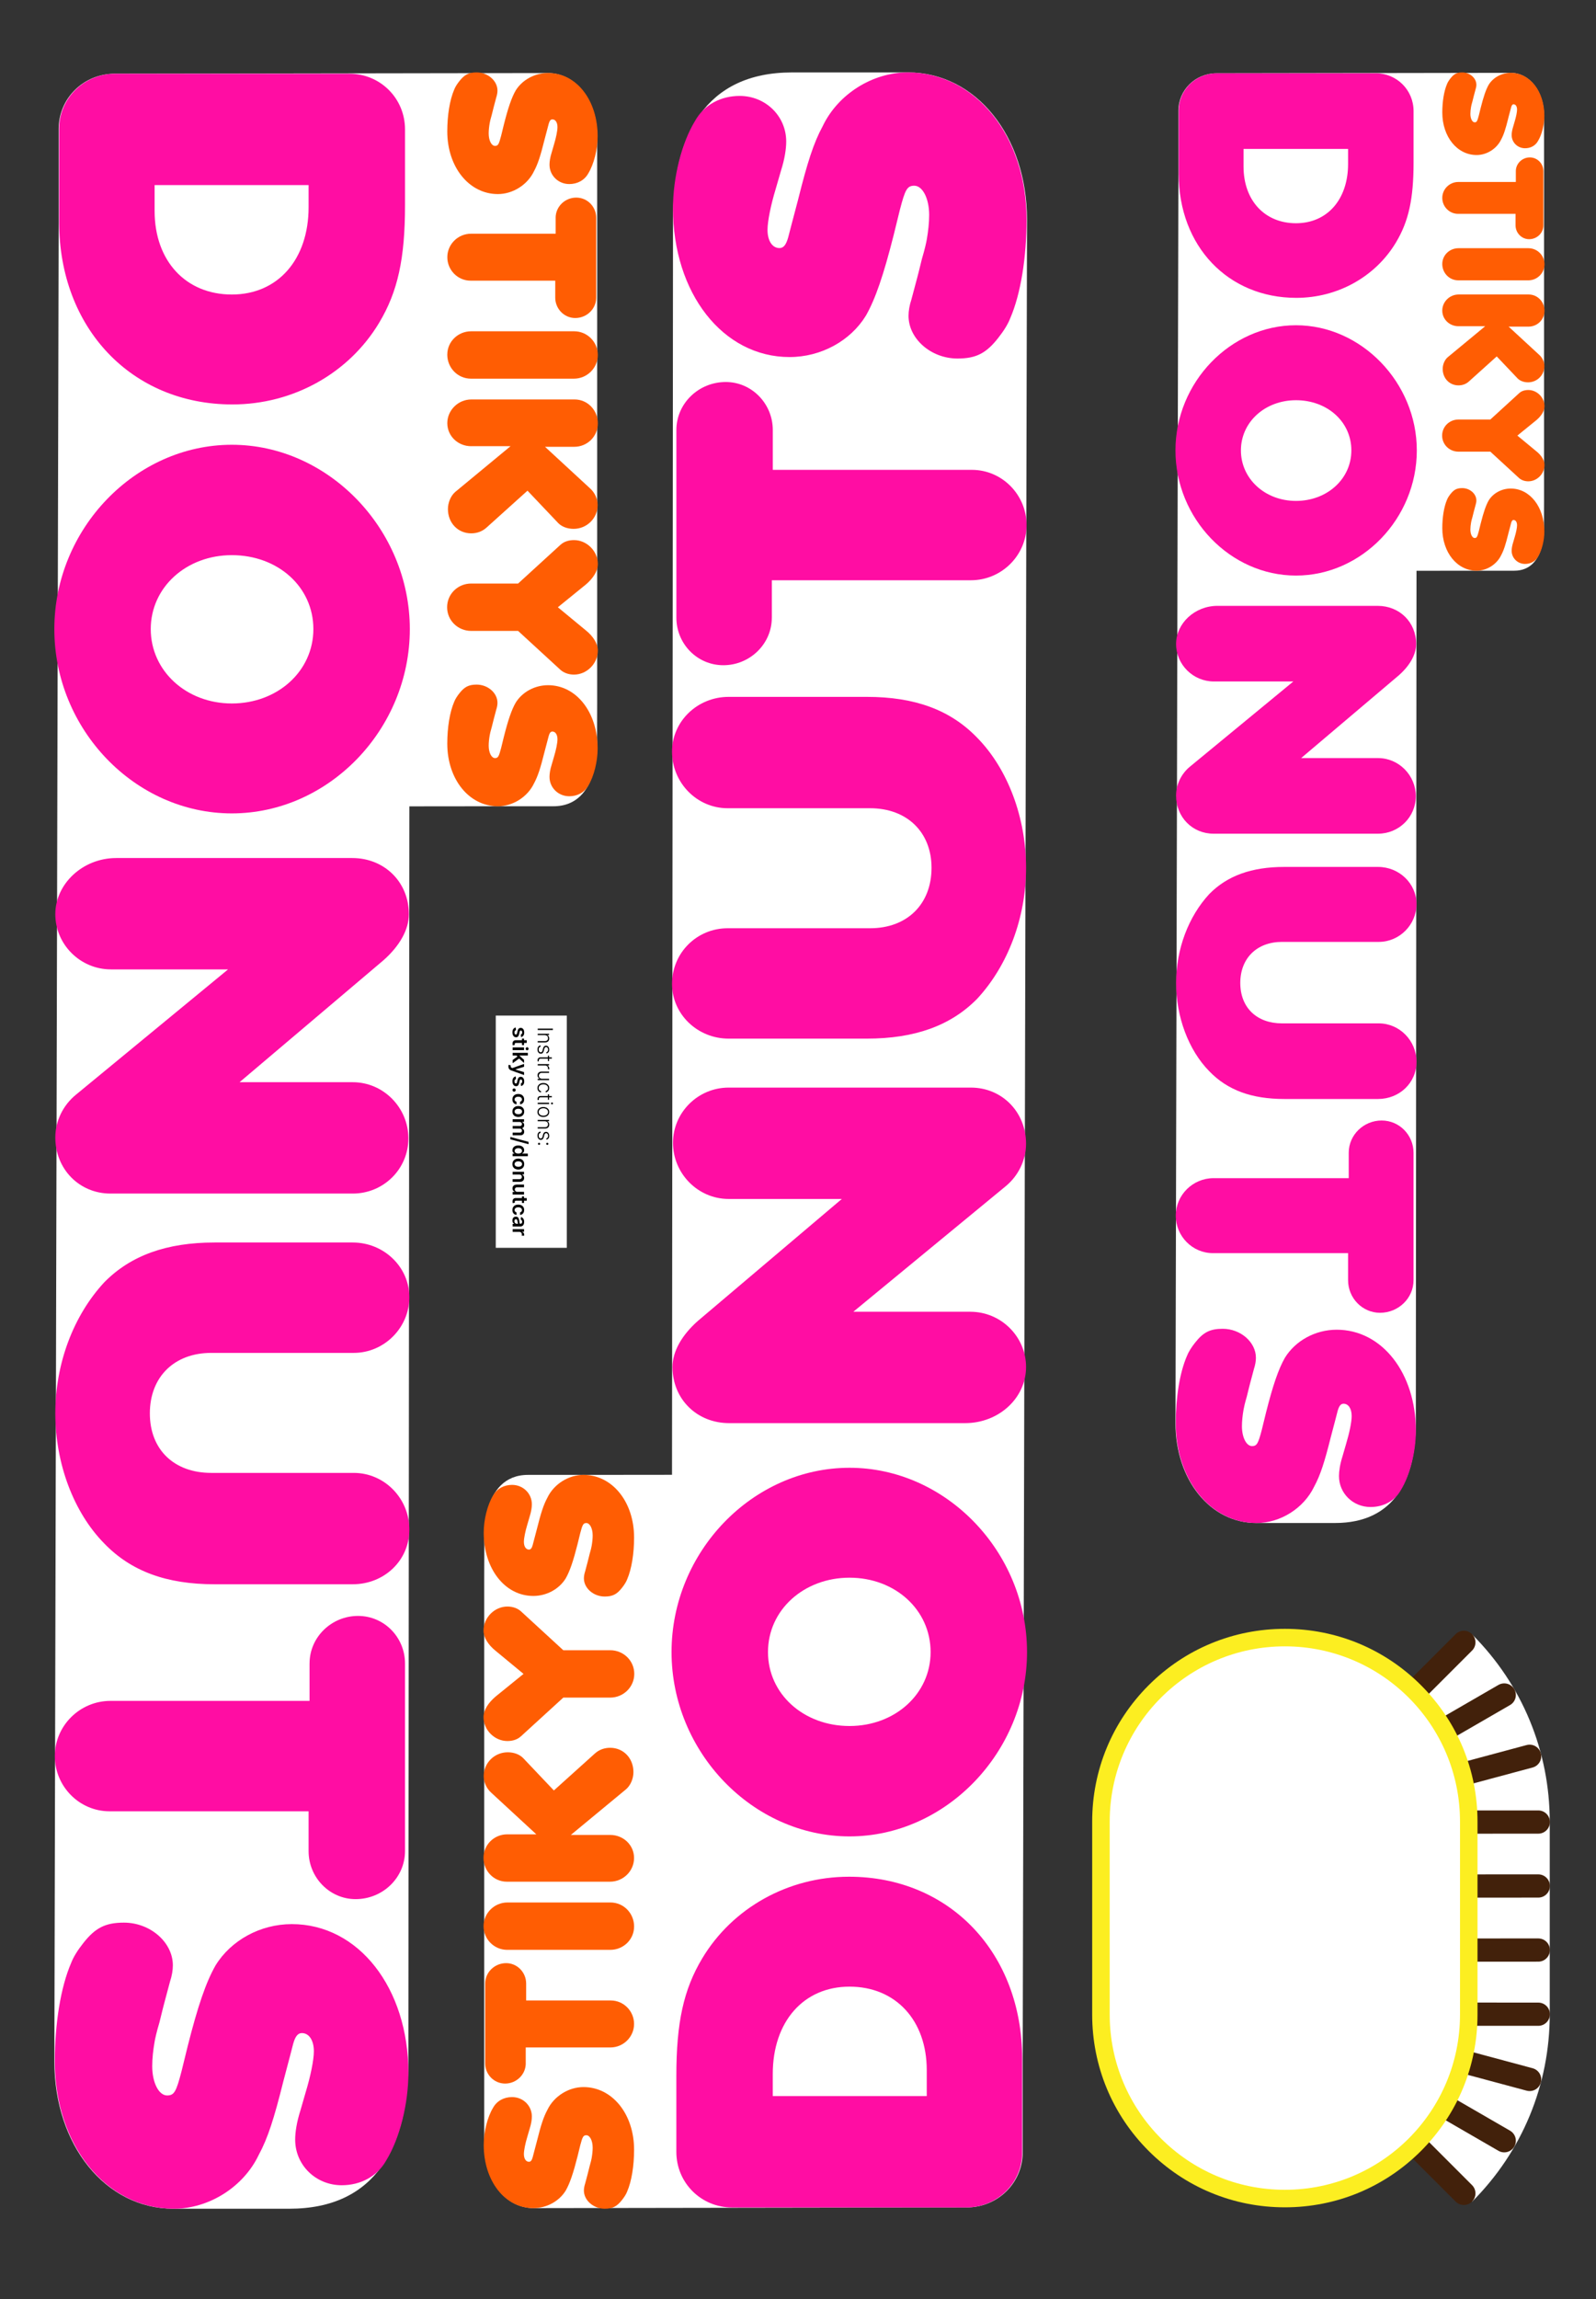
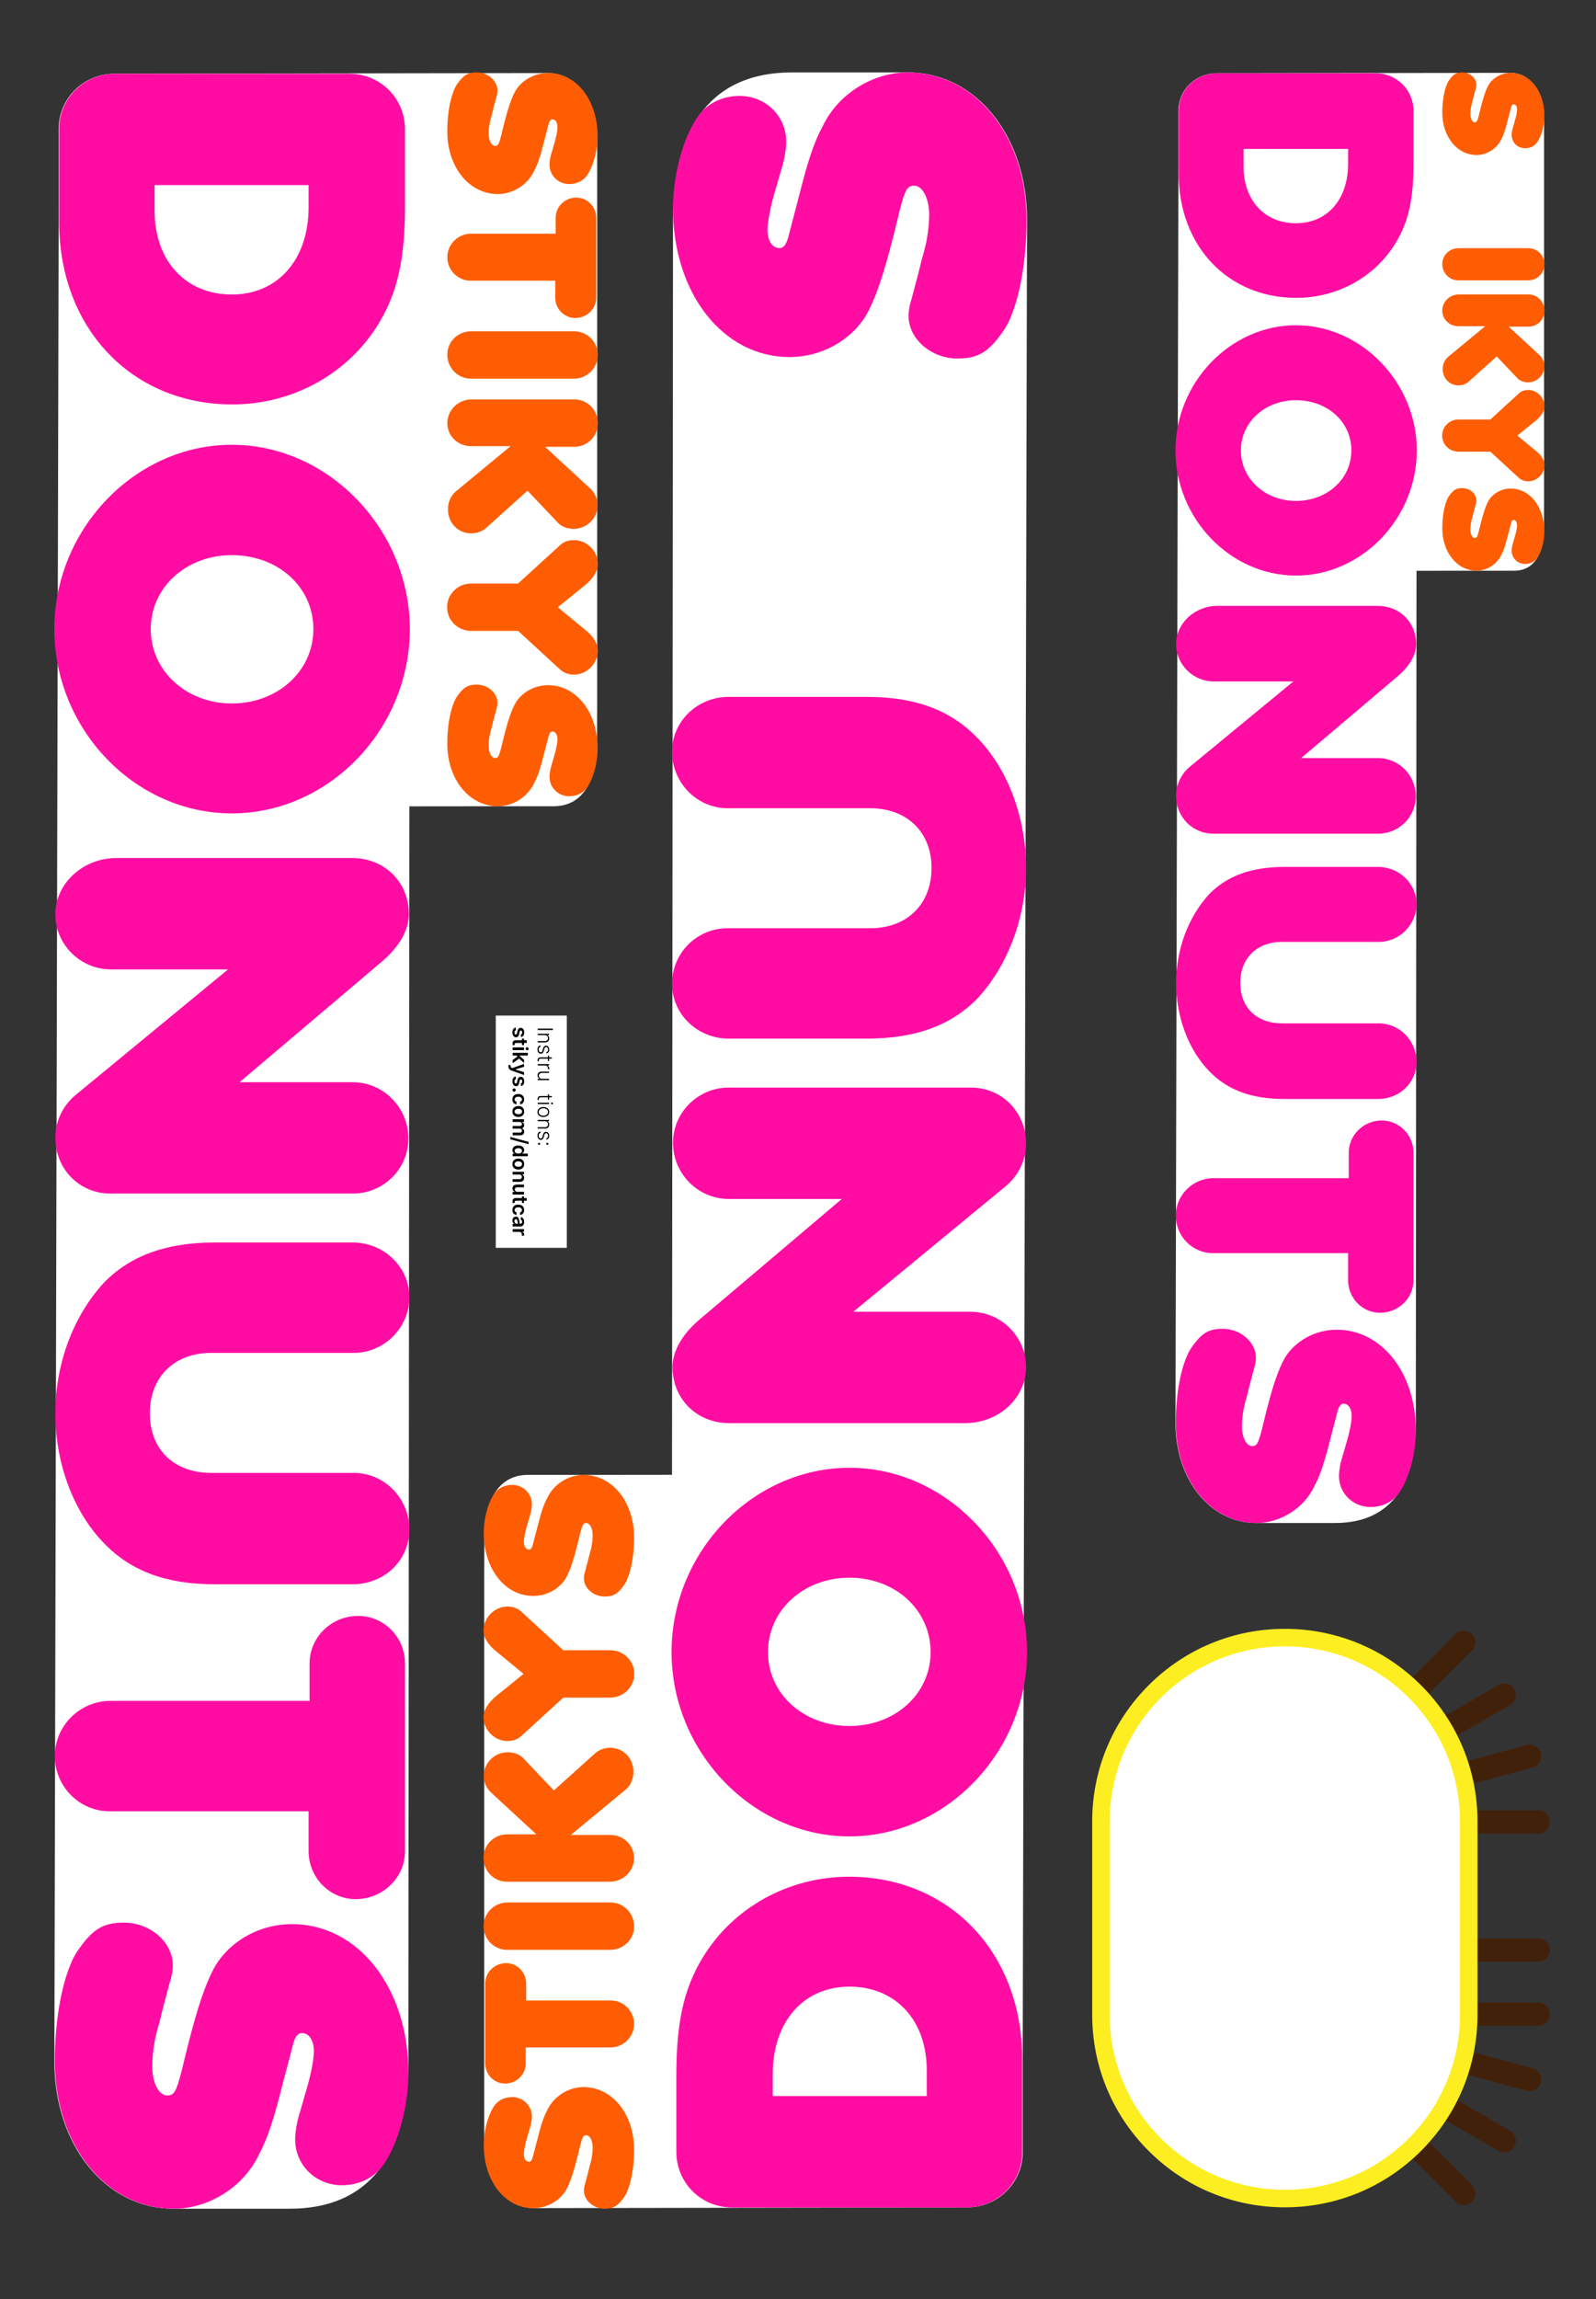
<svg xmlns="http://www.w3.org/2000/svg" id="Donut_Car" viewBox="0 0 687.6 990">
  <rect x="0" y="0" width="687.6" height="990" fill="#333333" stroke="none" />
  <defs>
    <style>.cls-1,.cls-2{fill:#fff;}.cls-3{fill:#ff0da3;}.cls-4{fill:#fcee21;}.cls-5{fill:#ff5d03;}.cls-6{fill:none;stroke:#42210b;stroke-linecap:round;stroke-miterlimit:10;stroke-width:10px;}.cls-2{fill-rule:evenodd;}</style>
  </defs>
  <g>
    <path class="cls-1" d="M665.18,226.32s1.27,19.41-12.78,19.41h-16.37l-25.76,.03-.29,366.91c0,24.56-9.33,43.08-34.8,43.08h-33.95c-19.79,0-34.8-18.52-34.8-43.08l1.26-537.74v-27.23c0-8.98,7.3-16.14,16.42-16.14l126.61-.2c8.29,0,14.5,7.94,14.5,18.5V215.67l-.04,10.65Z" />
    <g>
      <g>
        <path class="cls-5" d="M649.78,51c-1.13,4.54-1.91,6.98-3.04,9.07-1.91,4-6.21,6.68-10.56,6.68-8.41,0-14.8-7.88-14.8-18.32,0-4.66,.72-9.19,2.03-12.23,.3-.78,.83-1.61,1.49-2.45,1.49-1.91,2.75-2.57,5.07-2.57,3.28,0,6.09,2.45,6.09,5.31,0,.6-.12,1.31-.36,2.03l-.72,2.69c-.06,.18-.24,.96-.6,2.39-.36,1.19-.54,2.03-.6,2.39-.18,1.01-.3,2.09-.3,3.04,0,2.09,.84,3.64,1.85,3.64,.89,0,1.13-.48,1.79-2.98l.78-3.16c1.25-4.95,2.27-7.94,3.46-10.03,1.91-3.1,5.55-5.13,9.49-5.13,8.29,0,14.5,7.94,14.5,18.5,0,3.82-1.07,8.12-2.75,10.86-1.13,2.03-3.22,3.1-5.55,3.1-3.22,0-5.79-2.51-5.79-5.67,0-.9,.18-2.15,.66-3.64l.66-2.27c.6-1.97,1.01-4,1.01-5.07,0-1.37-.6-2.27-1.49-2.27-.54,0-.84,.48-1.07,1.31l-.42,1.61-.84,3.16Z" />
-         <path class="cls-5" d="M653.06,73.69c0-3.28,2.75-5.91,6.03-5.91s5.85,2.69,5.85,5.91v23.33c0,3.28-2.75,5.97-6.15,5.97-3.22,0-5.85-2.69-5.85-5.97v-4.95h-24.77c-3.76,0-6.8-3.1-6.8-6.86s3.1-6.86,6.92-6.86h24.77v-4.65Z" />
        <path class="cls-5" d="M621.37,113.67c0-3.76,3.1-6.8,6.98-6.8h30.14c3.82,0,6.92,3.1,6.92,6.92s-3.16,6.92-6.98,6.92h-30.14c-3.88,0-6.92-3.16-6.92-7.04Z" />
        <path class="cls-5" d="M628.35,140.46c-3.88,0-6.98-2.98-6.98-6.74s3.16-6.92,7.04-6.92h30.2c3.76,0,6.8,3.1,6.8,6.98s-3.1,6.86-6.92,6.86h-8.53l13.13,12.11c1.43,1.25,2.27,3.1,2.27,4.89,0,3.88-3.16,6.98-7.04,6.98-1.85,0-3.52-.66-4.54-1.73l-8.95-9.43-12,10.8c-1.25,1.13-2.8,1.67-4.48,1.67-3.88,0-6.8-3.04-6.8-7.1,0-1.91,.84-3.88,2.15-5.01l16.17-13.37h-11.52Z" />
        <path class="cls-5" d="M654.49,169.29c.96-.9,2.33-1.37,3.94-1.37,3.76,0,6.98,3.22,6.98,6.98,0,2.03-1.31,4.12-3.46,5.97l-8.23,6.68,8.23,6.8c2.15,1.73,3.46,3.88,3.46,5.85,0,3.82-3.22,7.04-6.98,7.04-1.61,0-2.98-.54-3.94-1.37l-12.41-11.4h-13.73c-3.88,0-7.04-3.04-7.04-6.92s3.16-6.92,7.04-6.92h13.73l12.41-11.34Z" />
-         <path class="cls-5" d="M649.78,229.98c-1.13,4.54-1.91,6.98-3.04,9.07-1.91,4-6.21,6.68-10.56,6.68-8.41,0-14.8-7.88-14.8-18.32,0-4.66,.72-9.19,2.03-12.23,.3-.78,.83-1.61,1.49-2.45,1.49-1.91,2.75-2.57,5.07-2.57,3.28,0,6.09,2.45,6.09,5.31,0,.6-.12,1.31-.36,2.03l-.72,2.69c-.06,.18-.24,.95-.6,2.39-.36,1.19-.54,2.03-.6,2.39-.18,1.01-.3,2.09-.3,3.04,0,2.09,.84,3.64,1.85,3.64,.89,0,1.13-.48,1.79-2.98l.78-3.16c1.25-4.95,2.27-7.94,3.46-10.03,1.91-3.1,5.55-5.13,9.49-5.13,8.29,0,14.5,7.94,14.5,18.5,0,3.82-1.07,8.12-2.75,10.86-1.13,2.03-3.22,3.1-5.55,3.1-3.22,0-5.79-2.51-5.79-5.67,0-.9,.18-2.15,.66-3.64l.66-2.27c.6-1.97,1.01-4,1.01-5.07,0-1.37-.6-2.27-1.49-2.27-.54,0-.84,.48-1.07,1.31l-.42,1.61-.84,3.16Z" />
+         <path class="cls-5" d="M649.78,229.98c-1.13,4.54-1.91,6.98-3.04,9.07-1.91,4-6.21,6.68-10.56,6.68-8.41,0-14.8-7.88-14.8-18.32,0-4.66,.72-9.19,2.03-12.23,.3-.78,.83-1.61,1.49-2.45,1.49-1.91,2.75-2.57,5.07-2.57,3.28,0,6.09,2.45,6.09,5.31,0,.6-.12,1.31-.36,2.03l-.72,2.69c-.06,.18-.24,.95-.6,2.39-.36,1.19-.54,2.03-.6,2.39-.18,1.01-.3,2.09-.3,3.04,0,2.09,.84,3.64,1.85,3.64,.89,0,1.13-.48,1.79-2.98l.78-3.16c1.25-4.95,2.27-7.94,3.46-10.03,1.91-3.1,5.55-5.13,9.49-5.13,8.29,0,14.5,7.94,14.5,18.5,0,3.82-1.07,8.12-2.75,10.86-1.13,2.03-3.22,3.1-5.55,3.1-3.22,0-5.79-2.51-5.79-5.67,0-.9,.18-2.15,.66-3.64l.66-2.27c.6-1.97,1.01-4,1.01-5.07,0-1.37-.6-2.27-1.49-2.27-.54,0-.84,.48-1.07,1.31Z" />
      </g>
      <g>
        <path class="cls-3" d="M609,47.84v22.17c0,15.58-2.1,25.26-7.58,34.38-8.84,14.74-25.12,23.86-42.94,23.86-29.47,0-50.66-22.31-50.66-53.33v-27.23c0-8.98,7.3-16.14,16.42-16.14h68.48c8.98,0,16.28,7.16,16.28,16.28Zm-73.25,16.28v7.58c0,14.6,9.12,24.42,22.59,24.42s22.45-10.24,22.45-25.54v-6.46h-45.05Z" />
        <path class="cls-3" d="M610.4,193.93c0,29.33-23.72,53.89-52.06,53.89s-51.92-24.56-51.92-53.89,23.72-53.89,51.92-53.89,52.06,24.7,52.06,53.89Zm-52.06-21.61c-13.33,0-23.72,9.4-23.72,21.61s10.38,21.75,23.72,21.75,23.86-9.4,23.86-21.75-10.38-21.61-23.86-21.61Z" />
        <path class="cls-3" d="M522.97,293.42c-8.98,0-16.28-7.3-16.28-16.14s8-16.42,17.82-16.42h69.04c9.4,0,16.56,7.02,16.56,16.42,0,4.49-2.67,9.26-7.44,13.47l-42.1,35.65h33.12c8.98,0,16.28,7.44,16.28,16.42s-7.3,16.14-16.28,16.14h-70.87c-9.12,0-16.14-7.16-16.14-16.42,0-4.77,2.25-9.4,6.03-12.49l44.49-36.63h-34.24Z" />
        <path class="cls-3" d="M521.01,461.26c-8.98-9.12-14.31-23.44-14.31-38.03s5.33-28.63,14.31-38.31c7.72-7.86,18.24-11.65,32.28-11.65h40.42c9.12,0,16.56,7.16,16.56,16s-7.3,16.28-16.28,16.28h-41.68c-10.81,0-17.96,7.02-17.96,17.68s7.16,17.4,17.96,17.4h41.68c8.98,0,16.28,7.44,16.28,16.56s-7.44,16-16.56,16h-40.42c-14.03,0-24.42-3.79-32.28-11.93Z" />
        <path class="cls-3" d="M581.07,496.34c0-7.72,6.46-13.89,14.17-13.89s13.75,6.32,13.75,13.89v54.87c0,7.72-6.46,14.03-14.45,14.03-7.58,0-13.75-6.31-13.75-14.03v-11.65h-58.24c-8.84,0-16-7.3-16-16.14s7.3-16.14,16.28-16.14h58.24v-10.95Z" />
        <path class="cls-3" d="M573.36,618.71c-2.67,10.67-4.49,16.42-7.16,21.33-4.49,9.4-14.59,15.72-24.84,15.72-19.79,0-34.8-18.52-34.8-43.08,0-10.95,1.68-21.61,4.77-28.77,.7-1.82,1.96-3.79,3.51-5.75,3.51-4.49,6.46-6.03,11.93-6.03,7.72,0,14.31,5.75,14.31,12.49,0,1.4-.28,3.09-.84,4.77l-1.68,6.31c-.14,.42-.56,2.25-1.4,5.61-.84,2.81-1.26,4.77-1.4,5.61-.42,2.38-.7,4.91-.7,7.16,0,4.91,1.96,8.56,4.35,8.56,2.1,0,2.67-1.12,4.21-7.02l1.82-7.44c2.95-11.65,5.33-18.67,8.14-23.58,4.49-7.3,13.05-12.07,22.31-12.07,19.51,0,34.1,18.67,34.1,43.5,0,8.98-2.53,19.09-6.46,25.54-2.67,4.77-7.58,7.3-13.05,7.3-7.58,0-13.61-5.89-13.61-13.33,0-2.11,.42-5.05,1.54-8.56l1.54-5.33c1.4-4.63,2.39-9.4,2.39-11.93,0-3.23-1.4-5.33-3.51-5.33-1.26,0-1.96,1.12-2.53,3.09l-.98,3.79-1.96,7.44Z" />
      </g>
    </g>
  </g>
  <g>
    <path class="cls-1" d="M257.23,318.56s1.87,28.59-18.82,28.59h-24.1l-37.94,.04-.43,540.36c0,36.17-13.74,63.45-51.26,63.45h-50c-29.14,0-51.26-27.28-51.26-63.45l1.86-791.94V55.51c0-13.23,10.75-23.77,24.18-23.77l186.46-.29c12.22,0,21.36,11.69,21.36,27.25v244.18l-.05,15.69Z" />
    <g>
      <g>
        <path class="cls-5" d="M234.54,60.36c-1.67,6.68-2.81,10.28-4.48,13.36-2.81,5.89-9.14,9.84-15.56,9.84-12.39,0-21.8-11.6-21.8-26.98,0-6.86,1.05-13.53,2.99-18.02,.44-1.14,1.23-2.37,2.2-3.6,2.2-2.81,4.04-3.78,7.47-3.78,4.83,0,8.96,3.6,8.96,7.82,0,.88-.18,1.93-.53,2.99l-1.05,3.95c-.09,.26-.35,1.41-.88,3.52-.53,1.76-.79,2.99-.88,3.52-.26,1.49-.44,3.07-.44,4.48,0,3.08,1.23,5.36,2.73,5.36,1.32,0,1.67-.7,2.64-4.4l1.14-4.66c1.84-7.3,3.34-11.69,5.1-14.77,2.81-4.57,8.17-7.56,13.97-7.56,12.22,0,21.36,11.69,21.36,27.25,0,5.62-1.58,11.95-4.04,16-1.67,2.99-4.75,4.57-8.17,4.57-4.75,0-8.53-3.69-8.53-8.35,0-1.32,.26-3.16,.97-5.36l.97-3.34c.88-2.9,1.49-5.89,1.49-7.47,0-2.02-.88-3.34-2.2-3.34-.79,0-1.23,.7-1.58,1.93l-.62,2.37-1.23,4.66Z" />
        <path class="cls-5" d="M239.38,93.78c0-4.83,4.04-8.7,8.88-8.7s8.61,3.96,8.61,8.7v34.36c0,4.83-4.04,8.79-9.05,8.79-4.75,0-8.61-3.96-8.61-8.79v-7.29h-36.47c-5.54,0-10.02-4.57-10.02-10.11s4.57-10.11,10.2-10.11h36.47v-6.85Z" />
        <path class="cls-5" d="M192.71,152.66c0-5.54,4.57-10.02,10.28-10.02h44.38c5.62,0,10.19,4.57,10.19,10.2s-4.66,10.2-10.28,10.2h-44.38c-5.71,0-10.2-4.66-10.2-10.37Z" />
        <path class="cls-5" d="M202.99,192.12c-5.71,0-10.28-4.39-10.28-9.93s4.66-10.2,10.37-10.2h44.47c5.54,0,10.02,4.57,10.02,10.28s-4.57,10.11-10.19,10.11h-12.57l19.34,17.84c2.11,1.85,3.34,4.57,3.34,7.21,0,5.71-4.66,10.28-10.37,10.28-2.72,0-5.18-.97-6.68-2.55l-13.18-13.89-17.67,15.91c-1.85,1.67-4.13,2.46-6.59,2.46-5.71,0-10.02-4.48-10.02-10.46,0-2.81,1.23-5.71,3.16-7.38l23.82-19.69h-16.96Z" />
        <path class="cls-5" d="M241.49,234.57c1.41-1.32,3.43-2.02,5.8-2.02,5.54,0,10.28,4.75,10.28,10.28,0,2.99-1.93,6.06-5.1,8.79l-12.13,9.84,12.13,10.02c3.16,2.55,5.1,5.71,5.1,8.61,0,5.62-4.74,10.37-10.28,10.37-2.37,0-4.39-.79-5.8-2.02l-18.28-16.79h-20.21c-5.71,0-10.37-4.48-10.37-10.2s4.66-10.2,10.37-10.2h20.21l18.28-16.7Z" />
        <path class="cls-5" d="M234.54,323.95c-1.67,6.68-2.81,10.28-4.48,13.36-2.81,5.89-9.14,9.84-15.56,9.84-12.39,0-21.8-11.6-21.8-26.98,0-6.86,1.05-13.53,2.99-18.02,.44-1.14,1.23-2.37,2.2-3.6,2.2-2.81,4.04-3.78,7.47-3.78,4.83,0,8.96,3.6,8.96,7.82,0,.88-.18,1.93-.53,2.99l-1.05,3.96c-.09,.26-.35,1.41-.88,3.51-.53,1.76-.79,2.99-.88,3.52-.26,1.49-.44,3.07-.44,4.48,0,3.08,1.23,5.36,2.73,5.36,1.32,0,1.67-.7,2.64-4.4l1.14-4.66c1.84-7.3,3.34-11.69,5.1-14.77,2.81-4.57,8.17-7.56,13.97-7.56,12.22,0,21.36,11.69,21.36,27.25,0,5.62-1.58,11.95-4.04,16-1.67,2.99-4.75,4.57-8.17,4.57-4.75,0-8.53-3.69-8.53-8.35,0-1.32,.26-3.16,.97-5.36l.97-3.34c.88-2.9,1.49-5.89,1.49-7.47,0-2.02-.88-3.34-2.2-3.34-.79,0-1.23,.7-1.58,1.93l-.62,2.37-1.23,4.66Z" />
      </g>
      <g>
        <path class="cls-3" d="M174.49,55.72v32.65c0,22.94-3.1,37.2-11.16,50.63-13.02,21.7-36.99,35.14-63.24,35.14-43.4,0-74.61-32.86-74.61-78.54V55.51c0-13.23,10.75-23.77,24.18-23.77h100.86c13.23,0,23.97,10.54,23.97,23.97Zm-107.88,23.97v11.16c0,21.5,13.43,35.96,33.27,35.96s33.07-15.09,33.07-37.61v-9.51H66.61Z" />
        <path class="cls-3" d="M176.56,270.86c0,43.19-34.93,79.36-76.68,79.36s-76.47-36.17-76.47-79.36,34.93-79.36,76.47-79.36,76.68,36.37,76.68,79.36Zm-76.68-31.83c-19.63,0-34.93,13.85-34.93,31.83s15.29,32.03,34.93,32.03,35.13-13.85,35.13-32.03-15.29-31.83-35.13-31.83Z" />
        <path class="cls-3" d="M47.8,417.39c-13.23,0-23.97-10.75-23.97-23.77s11.78-24.18,26.25-24.18h101.68c13.85,0,24.39,10.33,24.39,24.18,0,6.61-3.93,13.64-10.95,19.84l-62,52.5h48.77c13.23,0,23.97,10.95,23.97,24.18s-10.75,23.77-23.97,23.77H47.6c-13.43,0-23.77-10.54-23.77-24.18,0-7.03,3.31-13.85,8.89-18.39l65.52-53.94H47.8Z" />
        <path class="cls-3" d="M44.91,664.56c-13.23-13.43-21.08-34.51-21.08-56.01s7.85-42.16,21.08-56.42c11.37-11.57,26.87-17.15,47.54-17.15h59.52c13.43,0,24.39,10.54,24.39,23.56s-10.75,23.97-23.97,23.97h-61.38c-15.91,0-26.45,10.33-26.45,26.04s10.54,25.63,26.45,25.63h61.38c13.23,0,23.97,10.95,23.97,24.39s-10.95,23.56-24.39,23.56h-59.52c-20.67,0-35.96-5.58-47.54-17.57Z" />
        <path class="cls-3" d="M133.37,716.22c0-11.37,9.51-20.46,20.87-20.46s20.25,9.3,20.25,20.46v80.81c0,11.37-9.51,20.67-21.29,20.67-11.16,0-20.25-9.3-20.25-20.67v-17.15H47.18c-13.02,0-23.56-10.75-23.56-23.77s10.75-23.77,23.97-23.77h85.77v-16.12Z" />
        <path class="cls-3" d="M122,896.44c-3.93,15.71-6.61,24.18-10.54,31.41-6.61,13.85-21.49,23.15-36.58,23.15-29.14,0-51.26-27.28-51.26-63.45,0-16.12,2.48-31.83,7.03-42.37,1.03-2.69,2.89-5.58,5.17-8.47,5.17-6.61,9.51-8.89,17.57-8.89,11.37,0,21.08,8.47,21.08,18.39,0,2.07-.41,4.55-1.24,7.03l-2.48,9.3c-.21,.62-.83,3.31-2.07,8.27-1.24,4.13-1.86,7.03-2.07,8.27-.62,3.51-1.03,7.23-1.03,10.54,0,7.23,2.89,12.61,6.41,12.61,3.1,0,3.93-1.65,6.2-10.33l2.69-10.95c4.34-17.15,7.85-27.49,11.99-34.72,6.61-10.75,19.22-17.77,32.86-17.77,28.73,0,50.22,27.49,50.22,64.07,0,13.23-3.72,28.11-9.51,37.61-3.93,7.03-11.16,10.75-19.22,10.75-11.16,0-20.05-8.68-20.05-19.63,0-3.1,.62-7.44,2.27-12.61l2.27-7.85c2.07-6.82,3.51-13.85,3.51-17.57,0-4.75-2.07-7.85-5.17-7.85-1.86,0-2.89,1.65-3.72,4.55l-1.45,5.58-2.89,10.95Z" />
      </g>
    </g>
  </g>
  <g>
    <path class="cls-1" d="M208.66,663.63s-1.87-28.59,18.82-28.59h24.1l37.94-.04,.43-540.36c0-36.17,13.74-63.45,51.26-63.45h50c29.14,0,51.26,27.28,51.26,63.45l-1.86,791.94v40.1c0,13.23-10.75,23.77-24.18,23.77l-186.46,.29c-12.22,0-21.36-11.69-21.36-27.25v-244.18l.05-15.69Z" />
    <g>
      <g>
        <path class="cls-5" d="M231.34,921.82c1.67-6.68,2.81-10.28,4.48-13.36,2.81-5.89,9.14-9.84,15.56-9.84,12.39,0,21.8,11.6,21.8,26.98,0,6.86-1.05,13.53-2.99,18.02-.44,1.14-1.23,2.37-2.2,3.6-2.2,2.81-4.04,3.78-7.47,3.78-4.83,0-8.96-3.6-8.96-7.82,0-.88,.18-1.93,.53-2.99l1.05-3.95c.09-.26,.35-1.41,.88-3.52,.53-1.76,.79-2.99,.88-3.52,.26-1.49,.44-3.07,.44-4.48,0-3.08-1.23-5.36-2.73-5.36-1.32,0-1.67,.7-2.64,4.4l-1.14,4.66c-1.84,7.3-3.34,11.69-5.1,14.77-2.81,4.57-8.17,7.56-13.97,7.56-12.22,0-21.36-11.69-21.36-27.25,0-5.62,1.58-11.95,4.04-16,1.67-2.99,4.75-4.57,8.17-4.57,4.75,0,8.53,3.69,8.53,8.35,0,1.32-.26,3.16-.97,5.36l-.97,3.34c-.88,2.9-1.49,5.89-1.49,7.47,0,2.02,.88,3.34,2.2,3.34,.79,0,1.23-.7,1.58-1.93l.62-2.37,1.23-4.66Z" />
        <path class="cls-5" d="M226.51,888.41c0,4.83-4.04,8.7-8.88,8.7s-8.61-3.96-8.61-8.7v-34.36c0-4.83,4.04-8.79,9.05-8.79,4.75,0,8.61,3.96,8.61,8.79v7.29h36.47c5.54,0,10.02,4.57,10.02,10.11s-4.57,10.11-10.2,10.11h-36.47v6.85Z" />
        <path class="cls-5" d="M273.18,829.52c0,5.54-4.57,10.02-10.28,10.02h-44.38c-5.62,0-10.19-4.57-10.19-10.2,0-5.62,4.66-10.2,10.28-10.2h44.38c5.71,0,10.2,4.66,10.2,10.37Z" />
        <path class="cls-5" d="M262.89,790.06c5.71,0,10.28,4.39,10.28,9.93,0,5.62-4.66,10.2-10.37,10.2h-44.47c-5.54,0-10.02-4.57-10.02-10.28,0-5.62,4.57-10.11,10.19-10.11h12.57l-19.34-17.84c-2.11-1.85-3.34-4.57-3.34-7.21,0-5.71,4.66-10.28,10.37-10.28,2.72,0,5.18,.97,6.68,2.55l13.18,13.89,17.67-15.91c1.85-1.67,4.13-2.46,6.59-2.46,5.71,0,10.02,4.48,10.02,10.46,0,2.81-1.23,5.71-3.16,7.38l-23.82,19.69h16.96Z" />
        <path class="cls-5" d="M224.4,747.61c-1.41,1.32-3.43,2.02-5.8,2.02-5.54,0-10.28-4.75-10.28-10.28,0-2.99,1.93-6.06,5.1-8.79l12.13-9.84-12.13-10.02c-3.16-2.55-5.1-5.71-5.1-8.61,0-5.62,4.74-10.37,10.28-10.37,2.37,0,4.39,.79,5.8,2.02l18.28,16.79h20.21c5.71,0,10.37,4.48,10.37,10.2,0,5.62-4.66,10.2-10.37,10.2h-20.21l-18.28,16.7Z" />
        <path class="cls-5" d="M231.34,658.23c1.67-6.68,2.81-10.28,4.48-13.36,2.81-5.89,9.14-9.84,15.56-9.84,12.39,0,21.8,11.6,21.8,26.98,0,6.86-1.05,13.53-2.99,18.02-.44,1.14-1.23,2.37-2.2,3.6-2.2,2.81-4.04,3.78-7.47,3.78-4.83,0-8.96-3.6-8.96-7.82,0-.88,.18-1.93,.53-2.99l1.05-3.96c.09-.26,.35-1.41,.88-3.51,.53-1.76,.79-2.99,.88-3.52,.26-1.49,.44-3.07,.44-4.48,0-3.08-1.23-5.36-2.73-5.36-1.32,0-1.67,.7-2.64,4.4l-1.14,4.66c-1.84,7.3-3.34,11.69-5.1,14.77-2.81,4.57-8.17,7.56-13.97,7.56-12.22,0-21.36-11.69-21.36-27.25,0-5.62,1.58-11.95,4.04-16,1.67-2.99,4.75-4.57,8.17-4.57,4.75,0,8.53,3.69,8.53,8.35,0,1.32-.26,3.16-.97,5.36l-.97,3.34c-.88,2.9-1.49,5.89-1.49,7.47,0,2.02,.88,3.34,2.2,3.34,.79,0,1.23-.7,1.58-1.93l.62-2.37,1.23-4.66Z" />
      </g>
      <g>
        <path class="cls-3" d="M291.39,926.47v-32.65c0-22.94,3.1-37.2,11.16-50.63,13.02-21.7,36.99-35.14,63.24-35.14,43.4,0,74.61,32.86,74.61,78.54v40.1c0,13.23-10.75,23.77-24.18,23.77h-100.86c-13.23,0-23.97-10.54-23.97-23.97Zm107.88-23.97v-11.16c0-21.5-13.43-35.96-33.27-35.96-19.84,0-33.07,15.09-33.07,37.61v9.51h66.34Z" />
        <path class="cls-3" d="M289.32,711.33c0-43.19,34.93-79.36,76.68-79.36,41.54,0,76.47,36.17,76.47,79.36,0,42.99-34.93,79.36-76.47,79.36-41.75,0-76.68-36.37-76.68-79.36Zm76.68,31.83c19.63,0,34.93-13.85,34.93-31.83,0-18.19-15.29-32.03-34.93-32.03s-35.13,13.85-35.13,32.03c0,17.98,15.29,31.83,35.13,31.83Z" />
        <path class="cls-3" d="M418.08,564.8c13.23,0,23.97,10.75,23.97,23.77,0,13.43-11.78,24.18-26.25,24.18h-101.68c-13.85,0-24.39-10.33-24.39-24.18,0-6.61,3.93-13.64,10.95-19.84l62-52.5h-48.77c-13.23,0-23.97-10.95-23.97-24.18,0-13.02,10.75-23.77,23.97-23.77h104.37c13.43,0,23.77,10.54,23.77,24.18,0,7.03-3.31,13.85-8.89,18.39l-65.52,53.94h50.43Z" />
        <path class="cls-3" d="M420.98,317.62c13.23,13.43,21.08,34.51,21.08,56.01,0,21.49-7.85,42.16-21.08,56.42-11.37,11.57-26.87,17.15-47.54,17.15h-59.52c-13.43,0-24.39-10.54-24.39-23.56,0-13.43,10.75-23.97,23.97-23.97h61.38c15.91,0,26.45-10.33,26.45-26.04,0-15.29-10.54-25.63-26.45-25.63h-61.38c-13.23,0-23.97-10.95-23.97-24.39,0-13.02,10.95-23.56,24.39-23.56h59.52c20.67,0,35.96,5.58,47.54,17.57Z" />
-         <path class="cls-3" d="M332.52,265.96c0,11.37-9.51,20.46-20.87,20.46s-20.25-9.3-20.25-20.46v-80.81c0-11.37,9.51-20.67,21.29-20.67,11.16,0,20.25,9.3,20.25,20.67v17.15h85.77c13.02,0,23.56,10.75,23.56,23.77,0,13.02-10.75,23.77-23.97,23.77h-85.77v16.12Z" />
        <path class="cls-3" d="M343.89,85.75c3.93-15.71,6.61-24.18,10.54-31.41,6.61-13.85,21.49-23.15,36.58-23.15,29.14,0,51.26,27.28,51.26,63.45,0,16.12-2.48,31.83-7.03,42.37-1.03,2.69-2.89,5.58-5.17,8.47-5.17,6.61-9.51,8.89-17.57,8.89-11.37,0-21.08-8.47-21.08-18.39,0-2.07,.41-4.55,1.24-7.03l2.48-9.3c.21-.62,.83-3.31,2.07-8.27,1.24-4.13,1.86-7.03,2.07-8.27,.62-3.51,1.03-7.23,1.03-10.54,0-7.23-2.89-12.61-6.41-12.61-3.1,0-3.93,1.65-6.2,10.33l-2.69,10.95c-4.34,17.15-7.85,27.49-11.99,34.72-6.61,10.75-19.22,17.77-32.86,17.77-28.73,0-50.22-27.49-50.22-64.07,0-13.23,3.72-28.11,9.51-37.61,3.93-7.03,11.16-10.75,19.22-10.75,11.16,0,20.05,8.68,20.05,19.63,0,3.1-.62,7.44-2.27,12.61l-2.27,7.85c-2.07,6.82-3.51,13.85-3.51,17.57,0,4.75,2.07,7.85,5.17,7.85,1.86,0,2.89-1.65,3.72-4.55l1.45-5.58,2.89-10.95Z" />
      </g>
    </g>
  </g>
  <g>
-     <path class="cls-2" d="M553.47,867.18l80.78,80.76c21.55-21.55,33.42-50.21,33.42-80.69v-82.81c0-30.48-11.87-59.14-33.42-80.69l-80.77,80.59v82.84Z" />
    <line class="cls-6" x1="553.54" y1="784.57" x2="662.74" y2="784.51" />
-     <line class="cls-6" x1="553.62" y1="812.09" x2="662.74" y2="812.04" />
    <line class="cls-6" x1="553.62" y1="839.67" x2="662.74" y2="839.62" />
    <line class="cls-6" x1="553.47" y1="784.34" x2="630.67" y2="707.14" />
    <line class="cls-6" x1="553.55" y1="784.51" x2="659" y2="756.19" />
    <line class="cls-6" x1="553.54" y1="784.45" x2="648.07" y2="729.8" />
    <line class="cls-6" x1="553.47" y1="867.18" x2="630.67" y2="944.39" />
    <line class="cls-6" x1="553.55" y1="867.02" x2="659" y2="895.34" />
    <line class="cls-6" x1="553.54" y1="867.08" x2="648.07" y2="921.73" />
    <line class="cls-6" x1="553.62" y1="867.2" x2="662.74" y2="867.25" />
    <g>
      <path class="cls-2" d="M553.55,946.62c-21.17,0-41.07-8.24-56.03-23.21-14.96-14.96-23.21-34.86-23.21-56.03v-83.06c0-21.17,8.24-41.07,23.21-56.03,14.97-14.97,34.87-23.21,56.03-23.21s41.06,8.24,56.03,23.21c14.97,14.96,23.21,34.86,23.21,56.03v83.06c0,21.17-8.24,41.06-23.21,56.03-14.96,14.97-34.86,23.21-56.03,23.21Z" />
      <path class="cls-4" d="M553.55,708.86c20.84,0,39.7,8.45,53.36,22.1,13.66,13.66,22.1,32.52,22.1,53.36v83.07c0,20.84-8.45,39.71-22.1,53.36-13.66,13.66-32.52,22.1-53.36,22.1s-39.71-8.45-53.36-22.1c-13.66-13.66-22.1-32.52-22.1-53.36v-83.07c0-20.84,8.45-39.71,22.1-53.36,13.66-13.65,32.52-22.1,53.36-22.1m0-7.54c-22.17,0-43.02,8.63-58.7,24.31-15.68,15.68-24.31,36.52-24.31,58.7v83.07c0,22.17,8.63,43.02,24.31,58.69,15.68,15.68,36.52,24.31,58.7,24.31s43.02-8.63,58.69-24.31c15.68-15.68,24.31-36.52,24.31-58.69v-83.07c0-22.17-8.63-43.02-24.31-58.7-15.68-15.68-36.53-24.31-58.69-24.31h0Z" />
    </g>
  </g>
  <g>
    <rect class="cls-1" x="178.89" y="471.97" width="100" height="30.6" transform="translate(716.16 258.38) rotate(90)" />
    <g>
      <path d="M238.2,443.49h-6.54v-.6h6.54v.6Z" />
      <path d="M234.72,445.68h-3.07v-.57h4.91v.55h-.77v.05c.25,.11,.45,.29,.61,.54s.23,.55,.23,.91c0,.33-.07,.62-.21,.87-.14,.25-.34,.45-.61,.59-.27,.14-.59,.21-.98,.21h-3.18v-.57h3.14c.4,0,.72-.11,.96-.34s.35-.53,.35-.9c0-.26-.06-.49-.17-.69-.11-.2-.27-.36-.48-.47-.21-.12-.46-.17-.74-.17Z" />
      <path d="M235.49,453.62l-.15-.52c.15-.05,.28-.12,.4-.22s.21-.22,.29-.37,.11-.34,.11-.56c0-.33-.08-.61-.24-.82-.16-.21-.36-.32-.61-.32-.21,0-.38,.07-.51,.22-.13,.15-.24,.37-.31,.68l-.18,.74c-.1,.41-.26,.72-.48,.93-.22,.21-.49,.31-.82,.31-.28,0-.52-.08-.74-.23-.21-.15-.38-.37-.51-.64-.12-.28-.18-.59-.18-.95,0-.48,.11-.88,.32-1.19,.22-.31,.53-.51,.94-.6l.13,.55c-.29,.07-.51,.21-.66,.41-.15,.21-.22,.48-.22,.81,0,.38,.08,.68,.25,.9s.38,.34,.64,.34c.2,0,.37-.06,.5-.2s.23-.33,.3-.6l.19-.8c.1-.43,.26-.74,.49-.95,.22-.2,.5-.31,.82-.31,.27,0,.51,.07,.71,.22,.21,.15,.37,.35,.48,.61s.18,.55,.18,.88c0,.45-.1,.81-.31,1.08s-.48,.46-.84,.58Z" />
      <path d="M237.74,455.26v.57h-4.8c-.2,0-.37,.04-.48,.11-.12,.07-.2,.16-.25,.28-.05,.11-.07,.23-.07,.36,0,.07,0,.14,.01,.19,0,.05,.02,.1,.03,.14l-.51,.12c-.02-.05-.04-.12-.06-.21-.02-.08-.03-.18-.03-.3,0-.21,.05-.41,.14-.6,.09-.19,.23-.35,.41-.47,.18-.12,.41-.19,.67-.19h4.94Zm-1.18,1.61h-.5v-2.34h.5v2.34Z" />
      <path d="M231.66,458.17h4.91v.55h-.75v.04c.25,.1,.45,.27,.6,.51s.23,.52,.23,.83c0,.05,0,.1,0,.16,0,.06,0,.11,0,.14h-.58s.01-.07,.02-.13c0-.06,.01-.13,.01-.21,0-.26-.05-.48-.16-.68s-.26-.36-.45-.47c-.19-.11-.41-.17-.65-.17h-3.17v-.57Z" />
      <path d="M233.53,464.49h3.03v.57h-4.91v-.57h.81v-.04c-.25-.12-.46-.3-.63-.55-.17-.25-.25-.55-.25-.91,0-.31,.07-.59,.21-.83,.14-.24,.34-.43,.61-.57,.27-.14,.59-.21,.98-.21h3.18v.57h-3.15c-.38,0-.69,.11-.92,.34-.23,.22-.35,.52-.35,.87,0,.22,.05,.43,.16,.64,.11,.21,.26,.37,.47,.5,.21,.13,.46,.2,.76,.2Z" />
-       <path d="M231.55,468.48c0-.44,.11-.82,.33-1.15,.22-.32,.52-.58,.9-.76,.38-.18,.82-.27,1.3-.27s.93,.09,1.31,.27c.38,.18,.68,.44,.9,.76,.22,.32,.33,.7,.33,1.13,0,.33-.06,.62-.19,.89-.13,.27-.3,.49-.53,.66-.23,.17-.5,.28-.8,.33v-.57c.28-.06,.51-.2,.71-.43,.2-.23,.3-.52,.3-.87,0-.31-.09-.59-.25-.83-.17-.24-.41-.43-.71-.56-.3-.13-.65-.2-1.05-.2s-.75,.07-1.06,.2c-.3,.13-.54,.32-.72,.56-.17,.24-.26,.52-.26,.84,0,.22,.04,.42,.12,.6s.2,.33,.35,.46c.15,.12,.33,.21,.54,.25v.58c-.3-.04-.56-.15-.79-.31-.23-.17-.41-.38-.54-.65-.13-.27-.2-.57-.2-.91Z" />
      <path d="M237.74,471.9v.57h-4.8c-.2,0-.37,.04-.48,.11-.12,.07-.2,.16-.25,.28-.05,.11-.07,.23-.07,.36,0,.07,0,.14,.01,.19,0,.05,.02,.1,.03,.14l-.51,.12c-.02-.05-.04-.12-.06-.2-.02-.08-.03-.18-.03-.3,0-.21,.05-.41,.14-.6,.09-.19,.23-.35,.41-.47,.18-.12,.41-.18,.67-.18h4.94Zm-1.18,1.61h-.5v-2.34h.5v2.34Z" />
      <path d="M231.66,474.8h4.91v.57h-4.91v-.57Zm5.75,.29c0-.11,.04-.21,.12-.3,.08-.08,.18-.12,.29-.12s.21,.04,.29,.12c.08,.09,.12,.19,.12,.3s-.04,.22-.12,.3-.18,.13-.29,.13-.21-.04-.29-.13-.12-.19-.12-.3Z" />
      <path d="M231.55,478.79c0-.42,.11-.8,.32-1.12,.21-.33,.51-.58,.89-.76,.38-.18,.82-.27,1.32-.27s.95,.09,1.33,.27,.68,.44,.89,.76c.21,.32,.32,.7,.32,1.12s-.11,.8-.32,1.12-.51,.58-.9,.76c-.38,.19-.82,.28-1.33,.28s-.94-.09-1.32-.28c-.38-.18-.68-.44-.89-.76s-.32-.7-.32-1.12Zm.52,0c0,.34,.09,.63,.28,.87s.43,.42,.73,.54,.64,.18,1.01,.18,.7-.06,1.01-.18c.31-.12,.55-.3,.74-.54,.19-.24,.28-.53,.28-.87s-.09-.63-.28-.87c-.18-.24-.43-.42-.74-.54-.31-.12-.64-.19-1.01-.19s-.7,.06-1.01,.19c-.3,.12-.55,.3-.73,.54s-.28,.53-.28,.87Z" />
      <path d="M234.72,482.77h-3.07v-.57h4.91v.55h-.77v.05c.25,.12,.45,.29,.61,.54s.23,.54,.23,.91c0,.33-.07,.62-.21,.87-.14,.25-.34,.45-.61,.58-.27,.14-.59,.21-.98,.21h-3.18v-.57h3.14c.4,0,.72-.11,.96-.34s.35-.53,.35-.9c0-.26-.06-.49-.17-.69-.11-.2-.27-.36-.48-.47-.21-.12-.46-.17-.74-.17Z" />
      <path d="M235.49,490.72l-.15-.52c.15-.05,.28-.12,.4-.22s.21-.21,.29-.37,.11-.34,.11-.56c0-.33-.08-.61-.24-.82-.16-.21-.36-.32-.61-.32-.21,0-.38,.07-.51,.22-.13,.14-.24,.37-.31,.68l-.18,.74c-.1,.41-.26,.72-.48,.93s-.49,.31-.82,.31c-.28,0-.52-.08-.74-.23-.21-.15-.38-.37-.51-.64-.12-.27-.18-.59-.18-.95,0-.48,.11-.88,.32-1.19,.22-.31,.53-.51,.94-.6l.13,.55c-.29,.07-.51,.21-.66,.41s-.22,.48-.22,.81c0,.38,.08,.68,.25,.9,.17,.23,.38,.34,.64,.34,.2,0,.37-.07,.5-.2,.13-.13,.23-.33,.3-.6l.19-.8c.1-.43,.26-.74,.49-.95,.22-.21,.5-.31,.82-.31,.27,0,.51,.07,.71,.22,.21,.15,.37,.35,.48,.61s.18,.55,.18,.88c0,.45-.1,.81-.31,1.08s-.48,.46-.84,.58Z" />
      <path d="M231.78,492.49c0-.13,.04-.23,.14-.32,.09-.09,.2-.14,.32-.14s.24,.04,.33,.14c.09,.09,.13,.2,.13,.32s-.04,.24-.13,.33c-.09,.09-.2,.13-.33,.13-.08,0-.16-.02-.23-.06-.07-.04-.13-.1-.17-.17-.04-.07-.06-.15-.06-.23Zm3.54,0c0-.13,.05-.23,.14-.32,.09-.09,.2-.14,.32-.14s.24,.04,.33,.14c.09,.09,.13,.2,.13,.32s-.04,.24-.13,.33c-.09,.09-.2,.13-.33,.13-.08,0-.16-.02-.23-.06-.07-.04-.13-.1-.17-.17-.04-.07-.06-.15-.06-.23Z" />
      <path d="M224.47,446.5l-.11-1.05c.11-.03,.21-.08,.3-.16,.09-.07,.17-.17,.23-.29,.06-.12,.09-.28,.09-.45,0-.24-.05-.44-.16-.61-.11-.16-.24-.24-.41-.24-.14,0-.26,.05-.35,.16s-.16,.29-.22,.54l-.18,.84c-.1,.46-.26,.81-.48,1.04-.22,.23-.5,.34-.85,.34-.31,0-.58-.09-.82-.27-.24-.18-.42-.42-.55-.74-.13-.32-.2-.68-.2-1.09,0-.6,.13-1.08,.38-1.45,.25-.37,.61-.58,1.06-.65l.11,1.13c-.22,.05-.39,.16-.5,.33s-.17,.38-.17,.65,.06,.49,.17,.66,.25,.25,.42,.25c.14,0,.26-.05,.35-.16,.09-.11,.16-.28,.21-.5l.18-.84c.1-.47,.26-.82,.5-1.04s.53-.34,.89-.34c.3,0,.57,.08,.79,.25s.4,.4,.52,.7c.12,.3,.18,.65,.18,1.04,0,.58-.12,1.03-.37,1.36-.25,.33-.58,.54-.99,.62Z" />
      <path d="M226.94,447.88v1.16h-4.61c-.16,0-.27,.03-.36,.07-.08,.05-.14,.11-.17,.19-.03,.08-.04,.17-.04,.26,0,.07,0,.14,.02,.2s.02,.11,.03,.14l-.9,.2c-.02-.06-.04-.15-.07-.26s-.04-.25-.04-.42c0-.29,.04-.55,.13-.78,.1-.23,.25-.42,.45-.55,.2-.13,.46-.2,.77-.2h4.8Zm-1.18,2.12h-.89v-2.82h.89v2.82Z" />
      <path d="M220.86,450.98h4.91v1.16h-4.91v-1.16Zm5.61,.58c0-.19,.06-.34,.18-.47,.12-.13,.27-.2,.44-.2s.32,.07,.45,.2c.12,.13,.18,.29,.18,.47s-.06,.34-.18,.47c-.12,.13-.27,.2-.45,.2s-.32-.07-.44-.2c-.12-.13-.18-.29-.18-.47Z" />
      <path d="M220.86,453.32h6.55v1.16h-6.55v-1.16Zm0,3.08l2.23-1.6,.82,.78-3.05,2.2v-1.38Zm1.54-2.03h1.4v.18l1.97,1.77v1.35l-2.42-2.17v-.24l-.95-.89Z" />
      <path d="M219.03,459.21c0-.16,.01-.3,.04-.44,.02-.13,.05-.24,.09-.32l.9,.27c-.07,.25-.08,.46-.04,.63,.05,.17,.21,.31,.48,.42l.27,.1,5.01-1.78v1.23l-3.71,1.13v.05l3.71,1.13v1.24l-5.5-1.97c-.26-.09-.48-.21-.66-.36-.19-.15-.33-.34-.43-.55s-.15-.48-.15-.78Z" />
      <path d="M224.47,467.57l-.11-1.05c.11-.03,.21-.08,.3-.16,.09-.07,.17-.17,.23-.29,.06-.12,.09-.28,.09-.45,0-.24-.05-.44-.16-.61-.11-.16-.24-.24-.41-.24-.14,0-.26,.05-.35,.16s-.16,.29-.22,.54l-.18,.84c-.1,.46-.26,.81-.48,1.04-.22,.23-.5,.34-.85,.34-.31,0-.58-.09-.82-.27-.24-.18-.42-.42-.55-.74-.13-.32-.2-.68-.2-1.09,0-.6,.13-1.08,.38-1.45,.25-.37,.61-.58,1.06-.65l.11,1.13c-.22,.05-.39,.16-.5,.33s-.17,.38-.17,.65,.06,.49,.17,.66,.25,.25,.42,.25c.14,0,.26-.05,.35-.16,.09-.11,.16-.28,.21-.5l.18-.84c.1-.47,.26-.82,.5-1.04s.53-.34,.89-.34c.3,0,.57,.08,.79,.25s.4,.4,.52,.7c.12,.3,.18,.65,.18,1.04,0,.58-.12,1.03-.37,1.36-.25,.33-.58,.54-.99,.62Z" />
      <path d="M220.79,469.34c0-.19,.07-.36,.2-.5,.14-.14,.3-.21,.5-.21,.19,0,.36,.07,.49,.21s.2,.3,.2,.5-.07,.35-.2,.49c-.14,.14-.3,.21-.49,.21-.13,0-.25-.04-.35-.1-.11-.06-.19-.15-.25-.25-.06-.11-.09-.22-.09-.35Z" />
      <path d="M220.76,473.38c0-.49,.11-.91,.32-1.26,.21-.35,.51-.62,.89-.81,.38-.19,.82-.28,1.32-.28s.94,.1,1.32,.29,.68,.46,.89,.81c.21,.35,.32,.77,.32,1.25,0,.4-.07,.75-.22,1.06-.15,.31-.35,.55-.62,.74-.27,.18-.58,.29-.93,.31v-1.11c.24-.04,.43-.15,.59-.32,.16-.17,.24-.39,.24-.67,0-.24-.06-.45-.19-.62-.13-.18-.31-.32-.54-.42-.24-.1-.52-.15-.85-.15s-.62,.05-.86,.15c-.24,.1-.42,.24-.55,.41s-.19,.39-.19,.63c0,.17,.03,.32,.1,.46,.06,.13,.16,.25,.28,.34,.12,.09,.27,.15,.45,.19v1.11c-.35-.03-.65-.13-.92-.31-.27-.18-.48-.42-.63-.72s-.23-.66-.23-1.07Z" />
      <path d="M220.76,478.58c0-.48,.11-.89,.32-1.25s.51-.62,.89-.82c.38-.19,.82-.29,1.33-.29s.95,.1,1.33,.29c.38,.19,.68,.46,.89,.82s.32,.77,.32,1.25-.11,.9-.32,1.25-.51,.62-.89,.82c-.38,.19-.83,.29-1.33,.29s-.95-.1-1.33-.29c-.38-.19-.67-.46-.89-.82s-.32-.77-.32-1.25Zm.93,0c0,.26,.07,.48,.22,.65,.14,.17,.34,.3,.58,.39s.51,.13,.81,.13,.57-.04,.82-.13,.44-.22,.58-.39c.14-.18,.22-.39,.22-.65s-.07-.49-.22-.66c-.15-.18-.34-.31-.58-.39s-.52-.13-.82-.13-.57,.04-.81,.13-.44,.22-.58,.39-.22,.4-.22,.66Z" />
      <path d="M220.86,481.91h4.91v1.11h-.83v.06c.28,.1,.5,.27,.66,.51,.16,.24,.24,.52,.24,.85s-.08,.61-.24,.84c-.16,.23-.38,.39-.66,.48v.05c.27,.11,.49,.29,.65,.55,.16,.26,.25,.57,.25,.92,0,.45-.14,.82-.43,1.11-.29,.29-.7,.43-1.25,.43h-3.29v-1.16h3.12c.3,0,.53-.08,.67-.24,.14-.16,.21-.36,.21-.6,0-.28-.09-.5-.26-.65s-.4-.23-.68-.23h-3.06v-1.13h3.16c.25,0,.46-.08,.61-.23s.23-.35,.23-.6c0-.17-.04-.32-.13-.45s-.2-.24-.36-.33c-.15-.08-.33-.12-.53-.12h-2.99v-1.16Z" />
      <path d="M227.71,492.66l-7.84-2.11v-1.01l7.84,2.11v1.01Z" />
      <path d="M220.77,495.22c0-.38,.1-.73,.3-1.04s.49-.54,.86-.72c.38-.18,.84-.26,1.38-.26s1.01,.09,1.38,.27c.38,.18,.66,.42,.85,.73s.29,.65,.29,1.03c0,.29-.05,.52-.15,.71-.1,.19-.21,.33-.35,.44-.14,.11-.26,.19-.38,.25v.05h2.45v1.16h-6.55v-1.14h.77v-.07c-.12-.06-.25-.14-.38-.26-.13-.11-.25-.26-.34-.45s-.14-.42-.14-.7Zm.95,.32c0,.24,.07,.45,.2,.62,.13,.17,.32,.3,.56,.39,.24,.09,.52,.13,.83,.13s.59-.04,.83-.13c.23-.09,.42-.22,.55-.39,.13-.17,.2-.38,.2-.63s-.07-.47-.2-.65-.32-.3-.56-.39c-.24-.09-.51-.13-.81-.13s-.58,.04-.82,.13c-.24,.09-.43,.22-.57,.39-.14,.17-.21,.39-.21,.64Z" />
      <path d="M220.76,501.21c0-.48,.11-.89,.32-1.25s.51-.62,.89-.82c.38-.19,.82-.29,1.33-.29s.95,.1,1.33,.29c.38,.19,.68,.46,.89,.82s.32,.77,.32,1.25-.11,.9-.32,1.25-.51,.62-.89,.82c-.38,.19-.83,.29-1.33,.29s-.95-.1-1.33-.29c-.38-.19-.67-.46-.89-.82s-.32-.77-.32-1.25Zm.93,0c0,.26,.07,.48,.22,.65,.14,.17,.34,.3,.58,.39s.51,.13,.81,.13,.57-.04,.82-.13,.44-.22,.58-.39c.14-.18,.22-.39,.22-.65s-.07-.49-.22-.66c-.15-.18-.34-.31-.58-.39s-.52-.13-.82-.13-.57,.04-.81,.13-.44,.22-.58,.39-.22,.4-.22,.66Z" />
      <path d="M223.73,505.7h-2.88v-1.16h4.91v1.11h-.83v.06c.27,.11,.49,.29,.65,.54,.16,.25,.24,.55,.24,.92,0,.34-.07,.63-.22,.89-.15,.25-.35,.45-.63,.59-.28,.14-.61,.21-1,.21h-3.13v-1.16h2.95c.33,0,.59-.08,.77-.25,.19-.17,.28-.4,.28-.7,0-.2-.04-.38-.13-.54s-.22-.28-.38-.37-.37-.13-.6-.13Z" />
      <path d="M222.92,513.16h2.84v1.16h-4.91v-1.12h.87v-.05c-.27-.11-.5-.29-.67-.54s-.26-.56-.26-.93c0-.32,.07-.61,.21-.85,.14-.25,.35-.44,.63-.58,.28-.14,.61-.21,1-.21h3.13v1.16h-2.95c-.31,0-.56,.09-.74,.26-.18,.17-.27,.39-.27,.67,0,.17,.04,.34,.12,.5,.08,.16,.21,.29,.37,.39,.17,.1,.37,.15,.62,.15Z" />
      <path d="M226.94,515.83v1.16h-4.61c-.16,0-.27,.03-.36,.07-.08,.05-.14,.11-.17,.19-.03,.08-.04,.17-.04,.26,0,.07,0,.14,.02,.2s.02,.11,.03,.14l-.9,.2c-.02-.06-.04-.15-.07-.26s-.04-.25-.04-.42c0-.29,.04-.55,.13-.78,.1-.23,.25-.42,.45-.55,.2-.13,.46-.2,.77-.2h4.8Zm-1.18,2.12h-.89v-2.82h.89v2.82Z" />
      <path d="M220.76,521.01c0-.49,.11-.91,.32-1.26,.21-.35,.51-.62,.89-.81,.38-.19,.82-.28,1.32-.28s.94,.1,1.32,.29c.38,.19,.68,.46,.89,.81,.21,.35,.32,.77,.32,1.24,0,.4-.07,.75-.22,1.06-.15,.31-.35,.55-.62,.74-.27,.18-.58,.29-.93,.31v-1.11c.24-.04,.43-.15,.59-.32,.16-.17,.24-.39,.24-.67,0-.24-.06-.44-.19-.62-.13-.18-.31-.32-.54-.42-.24-.1-.52-.15-.85-.15s-.62,.05-.86,.15c-.24,.1-.42,.24-.55,.41s-.19,.39-.19,.63c0,.17,.03,.32,.1,.46s.16,.25,.28,.34c.12,.09,.27,.16,.45,.19v1.11c-.35-.03-.65-.13-.92-.31-.27-.18-.48-.42-.63-.72s-.23-.66-.23-1.07Z" />
      <path d="M220.76,525.48c0-.31,.06-.59,.17-.84,.11-.25,.28-.44,.5-.59,.22-.14,.49-.21,.81-.21,.28,0,.51,.05,.69,.15,.18,.1,.33,.24,.43,.42,.11,.18,.19,.38,.25,.6s.1,.45,.12,.69c.03,.29,.06,.52,.08,.7,.02,.18,.06,.31,.11,.39s.13,.12,.25,.12h.02c.24,0,.43-.07,.56-.21,.13-.14,.2-.35,.2-.62,0-.28-.06-.51-.19-.67-.12-.17-.27-.28-.44-.33l.15-1.08c.3,.08,.55,.22,.75,.42,.2,.2,.35,.44,.45,.72s.15,.6,.15,.94c0,.24-.03,.47-.08,.71-.05,.23-.15,.45-.27,.64-.13,.2-.3,.35-.52,.47-.22,.12-.49,.18-.81,.18h-3.29v-1.11h.67v-.04c-.14-.07-.26-.17-.38-.29-.12-.13-.21-.29-.28-.48-.07-.19-.11-.41-.11-.67Zm.85,.3c0,.23,.05,.43,.14,.6,.09,.17,.22,.3,.37,.39,.15,.09,.32,.14,.5,.14h.58s-.06-.1-.08-.18-.05-.18-.07-.29c-.02-.11-.04-.21-.05-.32-.01-.1-.03-.2-.04-.27-.02-.17-.06-.33-.11-.46-.05-.14-.13-.24-.22-.32-.09-.08-.22-.12-.37-.12-.21,0-.37,.08-.48,.23-.11,.16-.16,.35-.16,.6Z" />
      <path d="M220.86,529.24h4.91v1.12h-.82v.05c.28,.09,.5,.24,.66,.46,.16,.22,.23,.47,.23,.75,0,.06,0,.13,0,.21,0,.08-.01,.15-.02,.2h-1.06c.02-.05,.03-.13,.05-.23,.01-.11,.02-.21,.02-.3,0-.21-.04-.4-.14-.57-.09-.17-.22-.3-.38-.39-.16-.1-.34-.14-.55-.14h-2.89v-1.16Z" />
    </g>
  </g>
</svg>